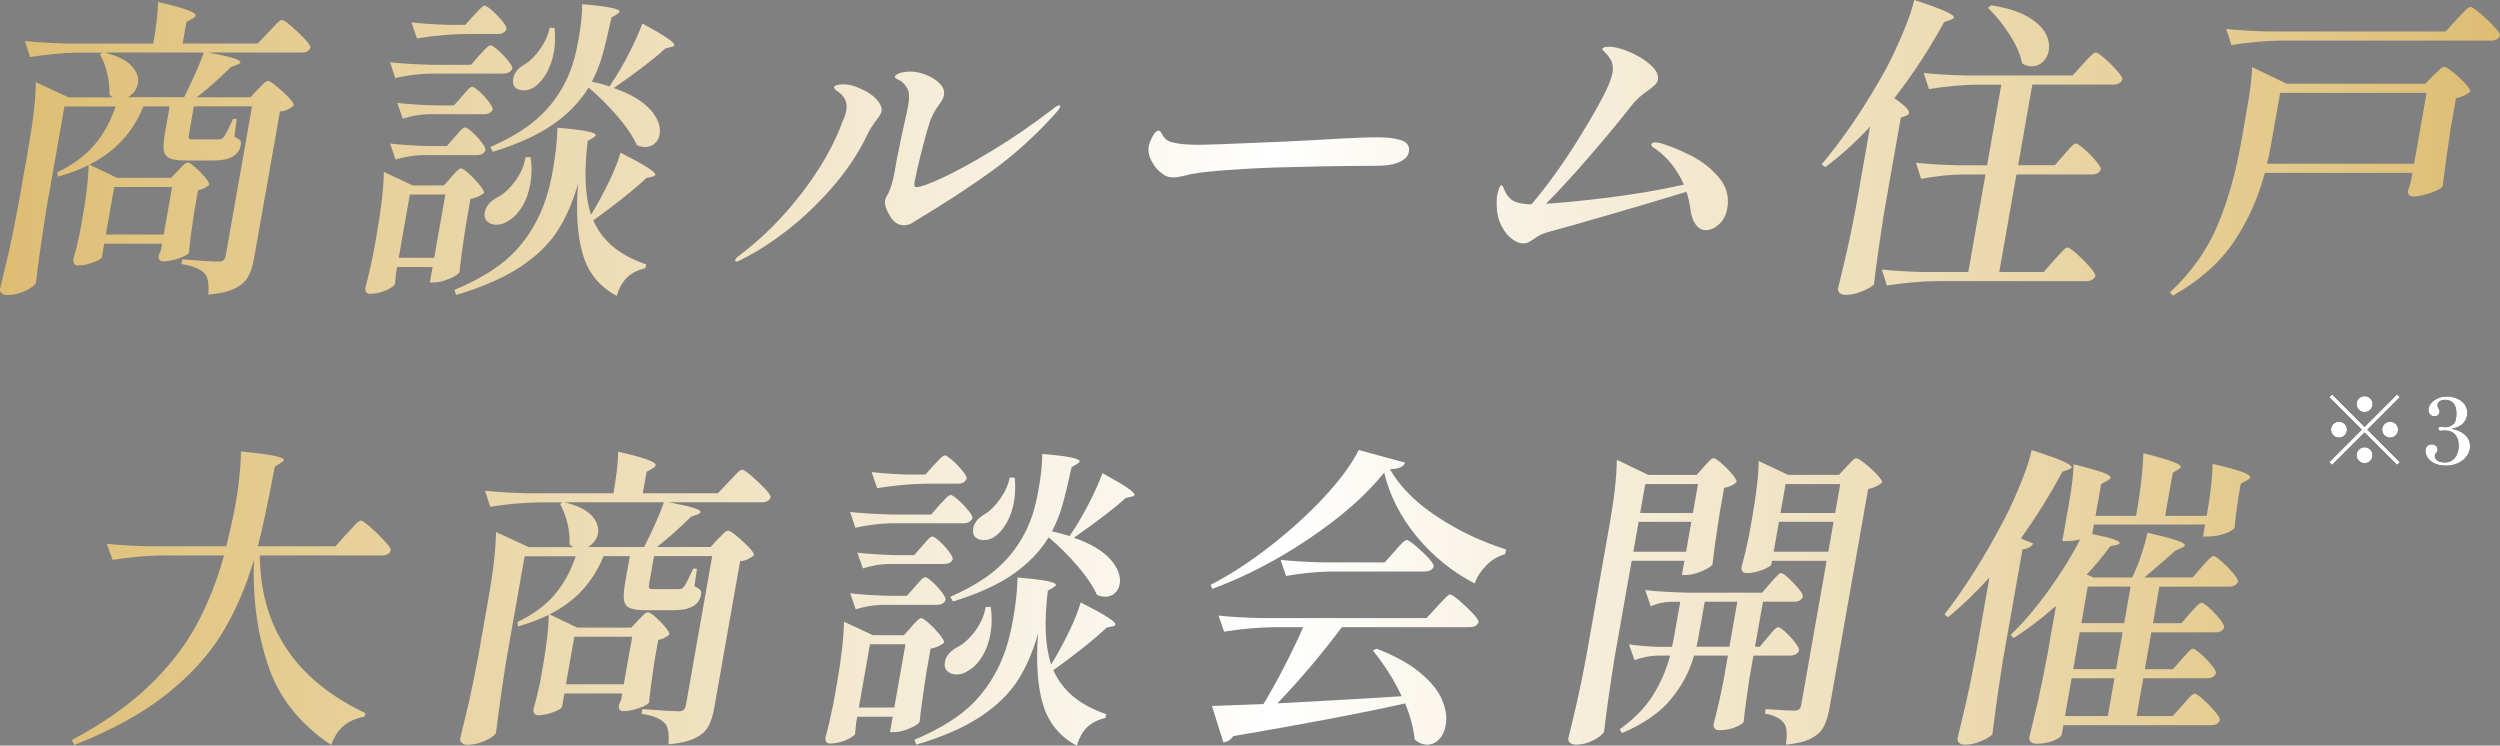
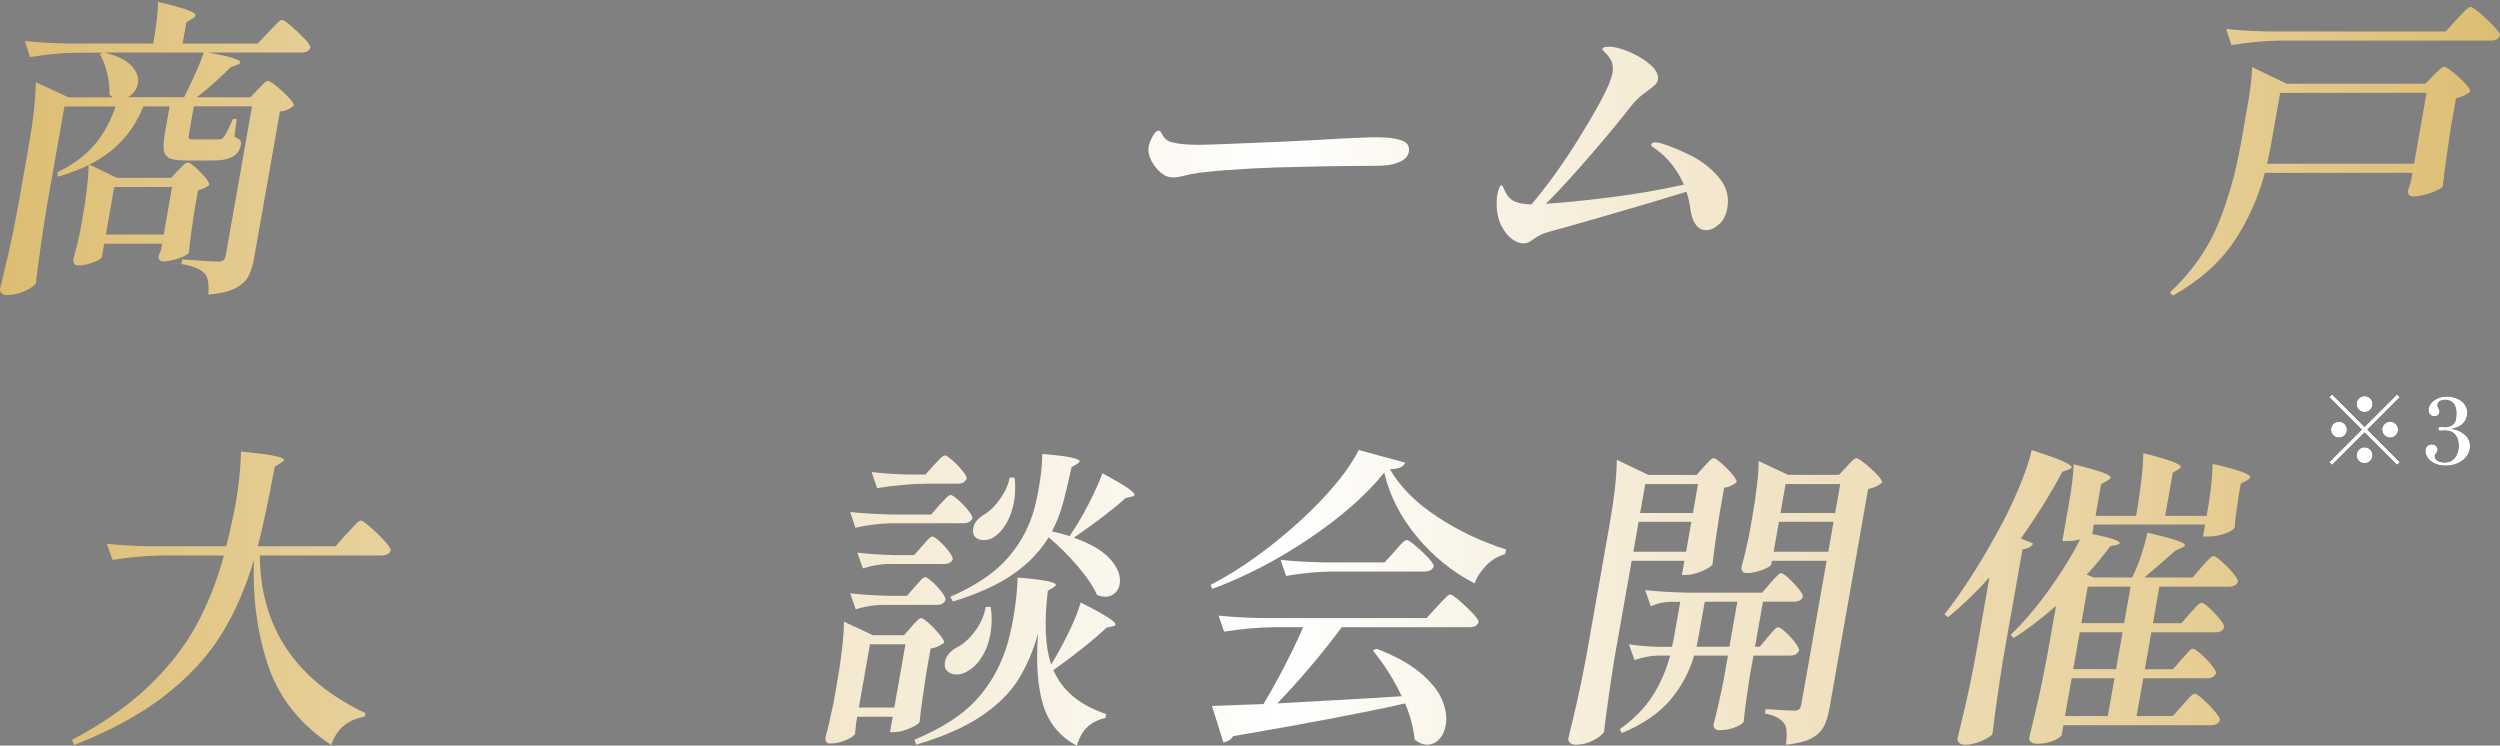
<svg xmlns="http://www.w3.org/2000/svg" id="_レイヤー_2" data-name="レイヤー 2" viewBox="0 0 547.46 163.28">
  <rect x="0" y="0" width="547.46" height="163.28" fill="#808080" stroke="none" />
  <defs>
    <style>
      .cls-1 {
        fill: #fff;
      }

      .cls-2 {
        fill: url(#_名称未設定グラデーション_63);
      }
    </style>
    <linearGradient id="_名称未設定グラデーション_63" data-name="名称未設定グラデーション 63" x1="0" y1="81.64" x2="547.46" y2="81.64" gradientUnits="userSpaceOnUse">
      <stop offset="0" stop-color="#ddbd72" />
      <stop offset=".51" stop-color="#fff" />
      <stop offset="1" stop-color="#ddbd72" />
    </linearGradient>
  </defs>
  <g id="_レイヤー_1-2" data-name="レイヤー 1">
    <g>
      <path class="cls-2" d="M65.97,11.51h-20.3c4.75.87,7.07,1.59,6.97,2.14-.03.18-.27.37-.73.55l-1.34.48c-2.66,2.62-5.14,4.83-7.47,6.62h11.76l1.65-1.79c.22-.18.49-.45.8-.79.32-.34.58-.6.8-.76.21-.16.42-.24.6-.24.28,0,.9.39,1.86,1.17.96.78,1.84,1.6,2.65,2.45.81.85,1.18,1.44,1.12,1.76-.28.28-.69.55-1.23.83-.54.28-1.14.44-1.8.48l-5.67,32.12c-.3,1.7-.74,3.07-1.32,4.1-.58,1.03-1.55,1.88-2.9,2.55-1.35.67-3.29,1.11-5.8,1.34.16-2.21-.07-3.7-.68-4.48-.93-1.1-2.66-1.84-5.21-2.21l.18-1.03c4.28.32,6.89.48,7.82.48.56,0,.96-.1,1.21-.31s.41-.56.5-1.07l5.75-32.61h-12.74l-1.02,5.79c-.12.69-.14,1.1-.04,1.24.09.14.42.21.98.21h5.25c.37,0,.64-.02.82-.07.17-.05.35-.18.53-.41.34-.37,1.02-1.7,2.04-4h.84l-.54,3.86c.73.37,1.17.66,1.32.86.15.21.18.54.1,1-.4,2.25-2.39,3.38-5.99,3.38h-5.95c-1.68,0-2.89-.16-3.62-.48-.74-.32-1.17-.91-1.3-1.76-.13-.85-.03-2.19.29-4.03l.99-5.58h-5.74c-1.22,2.94-2.79,5.45-4.72,7.51-1.93,2.07-4.3,3.82-7.12,5.24l6.07,2.9h11.83l1.55-1.65c.17-.18.42-.44.73-.76.31-.32.58-.56.79-.72.21-.16.42-.24.6-.24.28,0,.81.34,1.6,1.03s1.51,1.42,2.17,2.21c.66.78.96,1.33.9,1.66-.23.23-.57.46-1.03.69-.46.23-.93.39-1.41.48l-.83,4.69c-.59,3.86-.98,6.87-1.17,9.03-.31.41-1.08.83-2.32,1.24-1.24.41-2.33.62-3.26.62-.84,0-1.18-.46-1.02-1.38.05-.04.22-.44.49-1.17l.23-1.31h-12.67l-.51,2.9c-.06.32-.67.71-1.85,1.17-1.18.46-2.3.69-3.38.69-.37,0-.65-.14-.84-.41-.18-.28-.24-.6-.18-.97.46-1.56.95-3.52,1.45-5.86l.64-3.65c.79-4.5,1.21-8.2,1.26-11.1-2.19,1.06-4.44,1.91-6.75,2.55l-.11-.96c3.42-1.66,6.13-3.65,8.13-6,2-2.34,3.54-5.15,4.63-8.41h-11.2l-3.97,22.54c-.91,5.7-1.68,11.1-2.3,16.2-.43.6-1.27,1.17-2.51,1.72-1.24.55-2.51.83-3.82.83-.47,0-.85-.14-1.15-.41s-.42-.6-.35-.97c.66-2.71,1.29-5.34,1.88-7.89.59-2.55,1.27-5.89,2.05-10.03l2.32-13.17c1.02-5.79,1.55-10.5,1.58-14.13l7.19,3.31h9.73c-.3-.14-.57-.34-.8-.62.07-1.47-.09-3.01-.48-4.62-.39-1.61-.93-3.01-1.6-4.2l.55-.35h-5.46c-3.28.05-6.74.37-10.39.97l-1.13-3.52c2.52.28,5.59.46,9.21.55h18.9c.68-3.86,1.03-6.89,1.04-9.1,3.18.74,5.37,1.33,6.54,1.79,1.18.46,1.74.85,1.68,1.17-.04.23-.27.46-.68.69l-1.32.76-.83,4.69h16.45l2.41-2.55c.28-.28.65-.67,1.12-1.17.46-.51.83-.87,1.1-1.1.27-.23.5-.35.69-.35.28,0,.95.45,2,1.34,1.05.9,2.03,1.83,2.94,2.79.9.97,1.33,1.61,1.27,1.93-.27.74-.94,1.1-2.01,1.1ZM40.31,21.3c2.02-4.04,3.46-7.31,4.32-9.79h-21.77c2.82.69,4.8,1.67,5.96,2.93s1.61,2.56,1.38,3.89c-.11.6-.36,1.16-.75,1.69-.4.53-.88.95-1.45,1.27h12.32ZM37.68,40.95h-12.67l-1.83,10.41h12.67l1.83-10.41Z" />
-       <path class="cls-2" d="M98.83,38.74c.17-.18.42-.45.74-.79.32-.34.58-.61.8-.79.22-.18.42-.28.61-.28.28,0,.84.38,1.69,1.14.85.76,1.62,1.58,2.33,2.45.71.87,1.04,1.47.98,1.79-.77.64-1.75,1.08-2.96,1.31l-.97,5.52c-.7,4.5-1.18,8.02-1.44,10.55-.32.46-1.09.94-2.32,1.45-1.23.5-2.32.76-3.25.76h-.91l.6-3.38h-7.77l-.24,1.38c-.04.5-.09.96-.14,1.38-.05.42-.07.71-.05.9-.17.46-.84.94-2,1.45-1.16.5-2.35.76-3.56.76-.37,0-.64-.14-.8-.41-.16-.28-.21-.6-.15-.97.53-1.93,1.1-4.39,1.72-7.38l.78-4.41c.96-5.42,1.47-9.93,1.54-13.51l6.34,2.96h6.79l1.66-1.86ZM94,16.13c-2.34.05-4.82.37-7.45.96l-1.14-3.45c2.52.28,5.59.46,9.21.55h8.54l1.85-2.14c.28-.28.57-.57.86-.9s.57-.61.85-.86c.28-.25.51-.38.7-.38.28,0,.82.36,1.63,1.07.81.71,1.55,1.48,2.22,2.31.67.83.98,1.4.92,1.72-.32.74-.99,1.1-2.01,1.1h-16.17ZM92.11,33.99c-1.74.05-3.57.37-5.49.96l-1.2-3.52c2.29.28,5.1.46,8.44.55h3.99l1.75-2c.23-.23.5-.54.83-.93.32-.39.6-.68.82-.86.22-.18.42-.28.61-.28.28,0,.8.34,1.57,1.03.76.69,1.45,1.44,2.05,2.24.6.8.88,1.37.82,1.69-.27.74-.92,1.1-1.94,1.1h-12.25ZM93.69,25.02c-1.74.05-3.57.37-5.49.96l-1.21-3.45c2.28.28,5.1.46,8.44.55h3.99l1.75-2c.23-.23.5-.54.83-.93.33-.39.6-.68.82-.86.22-.18.42-.28.61-.28.28,0,.8.35,1.57,1.04.76.69,1.45,1.44,2.06,2.24.6.8.88,1.37.82,1.69-.26.69-.91,1.03-1.93,1.03h-12.25ZM89.75,42.6l-2.44,13.86h7.77l2.44-13.86h-7.77ZM103.74,3.38c.28-.28.57-.57.86-.9.29-.32.57-.61.85-.86.28-.25.51-.38.7-.38.28,0,.82.36,1.63,1.07.81.71,1.55,1.48,2.22,2.31.67.83.98,1.4.92,1.72-.32.74-.96,1.1-1.95,1.1h-7c-3.32.05-6.88.37-10.67.97l-1.2-3.52c2.19.28,4.87.46,8.02.55h3.78l1.83-2.07ZM129.53,46.88c1.38-2.3,2.67-4.67,3.84-7.1,1.17-2.44,2.01-4.55,2.52-6.34,5.18,2.62,7.72,4.23,7.62,4.83-.03.18-.24.32-.63.41l-1.31.28c-1.35,1.29-3.11,2.79-5.28,4.51-2.17,1.72-4.29,3.32-6.37,4.79.96,2.21,2.38,4.1,4.25,5.69,1.87,1.59,4.32,2.91,7.35,3.96l-.22.83c-1.6.37-2.91,1.02-3.92,1.96-1.01.94-1.78,2.31-2.33,4.1-3.71-1.98-6.17-4.96-7.38-8.96-1.21-4-1.58-9.19-1.1-15.58-1.11,3.91-2.58,7.31-4.42,10.2-1.84,2.9-4.55,5.54-8.12,7.93-3.57,2.39-8.29,4.46-14.15,6.2l-.37-1.1c5.84-2.44,10.27-5.25,13.28-8.45,3.01-3.19,5.26-7.02,6.75-11.48.61-1.88,1.14-4.07,1.57-6.55.59-3.35.91-6.36.96-9.03,5.71.46,8.5,1.01,8.39,1.65-.02.14-.22.32-.59.55l-1.17.69c-.83,6.85-.59,12.23.73,16.13l.09-.14ZM116.19,34.4c.3,1.98.29,3.93-.05,5.86-.34,1.93-.95,3.61-1.83,5.03-.88,1.42-1.89,2.46-3.03,3.1-.8.55-1.66.83-2.6.83-.79,0-1.45-.24-1.97-.72-.52-.48-.71-1.16-.55-2.03.12-.69.44-1.32.96-1.9.52-.57,1.16-1.05,1.93-1.41,1.34-.73,2.62-1.93,3.82-3.58,1.2-1.65,1.94-3.38,2.21-5.17h1.12ZM142.48,24.06c1.6,1.88,2.26,3.68,1.96,5.38-.15.83-.51,1.49-1.09,2s-1.29.76-2.13.76c-.51,0-1.1-.14-1.75-.41-.83-1.88-2.26-4-4.27-6.34-2.01-2.34-4.12-4.43-6.31-6.27-1.84,3.03-4.41,5.71-7.72,8.03-3.3,2.32-7.72,4.33-13.24,6.03l-.59-1.03c4.85-2.11,8.64-4.51,11.35-7.2,2.71-2.69,4.75-5.78,6.12-9.27.74-1.79,1.36-4.16,1.88-7.1.53-3.03.8-5.61.8-7.72,5.56.46,8.29,1.01,8.18,1.66-.02.14-.22.32-.59.55l-1.17.69c-.76,3.49-1.42,6.24-1.98,8.24-.56,2-1.34,3.94-2.32,5.83,1.35.28,2.64.62,3.88,1.03.12-.18.19-.3.2-.34,1.38-2.02,2.72-4.29,4-6.79,1.28-2.5,2.28-4.72,2.99-6.65,2.68,1.47,4.53,2.56,5.55,3.28,1.02.71,1.5,1.21,1.45,1.48-.03.18-.27.32-.7.41l-1.24.28c-2.5,2.3-6.28,5.19-11.33,8.69,3.78,1.33,6.47,2.94,8.07,4.83ZM121.45,6.13c.17,1.93.12,3.65-.14,5.17-.31,1.75-.84,3.29-1.58,4.62-.75,1.33-1.6,2.34-2.56,3.03-.7.55-1.55.83-2.53.83-.56,0-1.05-.13-1.47-.38-.42-.25-.69-.61-.79-1.07-.07-.41-.07-.8,0-1.17.21-1.19,1.07-2.23,2.58-3.1,1.15-.69,2.27-1.82,3.36-3.38,1.09-1.56,1.77-3.1,2.04-4.62l1.11.07Z" />
-       <path class="cls-2" d="M160.99,57.01c.06-.32.35-.67.88-1.03,5.06-3.81,9.63-8.39,13.72-13.72,4.09-5.33,7.08-10.59,8.98-15.79.37-.78.62-1.54.75-2.28.28-1.61-.23-2.92-1.55-3.93-.79-.55-1.17-.92-1.14-1.1.04-.23.25-.4.62-.52.37-.11.86-.17,1.46-.17,1.17,0,2.37.3,3.62.9,1.57.64,2.78,1.45,3.63,2.41.86.96,1.22,1.84,1.08,2.62-.07.41-.44,1.04-1.1,1.86-.98,1.33-1.67,2.44-2.05,3.31-1.92,4-4.46,7.81-7.62,11.44-3.16,3.63-6.5,6.8-10.01,9.51-3.51,2.71-6.88,4.85-10.09,6.41-.42.23-.69.34-.83.34-.28,0-.4-.09-.37-.28ZM195.01,47.5c-.95-1.52-1.34-2.73-1.18-3.65.07-.37.19-.69.38-.96.72-1.19,1.28-2.92,1.68-5.17l.45-2.55c.19-1.1.37-1.95.52-2.55.11-.64.54-2.69,1.29-6.13.38-1.66.63-2.76.72-3.31.31-1.75.27-2.96-.12-3.65-.48-.96-1.08-1.62-1.79-1.96s-1.05-.59-1.03-.72c.06-.32.42-.6,1.09-.83.67-.23,1.47-.34,2.41-.34,1.03,0,2.15.24,3.37.72,1.22.48,2.22,1.12,2.99,1.9.77.78,1.08,1.63.92,2.55-.1.55-.45,1.24-1.07,2.07-.92,1.24-1.58,2.48-1.99,3.72-.58,1.7-1.23,4.02-1.96,6.96s-1.21,5.06-1.43,6.34c-.12.69.03,1.04.45,1.04.84,0,2.75-.69,5.72-2.07,2.97-1.38,6.59-3.35,10.84-5.93,4.26-2.57,8.62-5.56,13.1-8.96.77-.64,1.29-.96,1.57-.96.19,0,.26.09.23.28-.06.32-.46.87-1.2,1.66-4.3,4.78-8.92,8.95-13.86,12.51-4.95,3.56-10.5,7.18-16.65,10.86-.81.64-1.66.96-2.55.96-1.12,0-2.09-.6-2.9-1.79Z" />
      <path class="cls-2" d="M255.58,38.64c-.44-.16-.9-.45-1.39-.86-.78-.6-1.46-1.45-2.04-2.55-.58-1.1-.77-2.16-.6-3.17.11-.6.38-1.32.84-2.17.45-.85.89-1.28,1.31-1.28.28,0,.52.23.72.69.56,1.06,1.31,1.68,2.26,1.86,1.38.37,3.29.55,5.71.55,1.82,0,8.02-.23,18.6-.69,5.83-.28,10.12-.51,12.86-.69,1.08-.04,2.4-.1,3.95-.17,1.55-.07,2.84-.1,3.87-.1,2.15,0,3.88.22,5.2.66,1.32.44,1.87,1.3,1.64,2.58-.15.83-.73,1.51-1.76,2.03-1.03.53-2.29.84-3.8.93-.19,0-.63.01-1.33.04-.71.02-1.8.03-3.3.03-2.19,0-5.13.04-8.8.1-3.68.07-7.04.15-10.09.24-3.05.09-6.52.28-10.42.55s-6.7.6-8.4.96l-1.46.34c-.97.23-1.67.34-2.09.34-.56,0-1.06-.08-1.5-.24Z" />
      <path class="cls-2" d="M370.15,33.99c2.4,1.2,4.47,2.79,6.19,4.79s2.36,4.26,1.92,6.79c-.27,1.52-.87,2.7-1.82,3.55-.94.85-1.9,1.28-2.88,1.28-.89,0-1.63-.41-2.23-1.24-.6-.83-.99-1.95-1.15-3.38-.19-1.33-.48-2.6-.87-3.79-3.85,1.2-9.37,2.84-16.55,4.93-7.18,2.09-11.6,3.34-13.26,3.76-.88.23-1.58.47-2.09.72-.51.25-1.09.61-1.73,1.07-.48.32-.84.54-1.1.66-.25.12-.59.17-1.01.17-.79,0-1.63-.33-2.52-1-.89-.67-1.66-1.65-2.31-2.96-.66-1.31-.99-2.86-1-4.65,0-.27,0-.58.02-.93.01-.34.05-.68.11-1,.1-.55.23-1.06.41-1.52.17-.46.33-.69.47-.69.19,0,.38.25.57.76.19.51.4.92.62,1.24.47.78,1.12,1.33,1.95,1.66.83.32,1.99.51,3.47.55,3.47-4.09,6.91-8.86,10.29-14.3,3.39-5.45,5.65-9.55,6.79-12.3.34-.87.56-1.58.66-2.14.23-1.33.03-2.43-.61-3.31-.33-.51-.69-.93-1.07-1.28-.38-.35-.56-.59-.54-.72.06-.32.55-.48,1.49-.48,1.17,0,2.65.38,4.45,1.14,1.8.76,3.34,1.7,4.61,2.83s1.81,2.22,1.63,3.27c-.07.37-.27.72-.61,1.07-.34.34-.86.77-1.55,1.27-1.43.96-2.62,2.05-3.58,3.24-2.12,2.76-5.06,6.32-8.81,10.68-3.76,4.37-7.08,8-9.97,10.89,3.73-.23,8.42-.7,14.07-1.41,5.66-.71,11.03-1.64,16.14-2.79-1.51-3.35-3.57-5.95-6.19-7.79-.09-.04-.27-.17-.56-.38-.29-.21-.42-.4-.39-.59.06-.32.32-.48.79-.48.33,0,.71.05,1.17.14,1.99.6,4.19,1.49,6.6,2.69Z" />
-       <path class="cls-2" d="M409.54,27.71c-3.22,3.45-6.5,6.41-9.83,8.89l-.8-.62c2.35-2.76,4.76-5.96,7.23-9.62,2.46-3.65,4.8-7.5,7.01-11.55,1.19-2.25,2.39-4.83,3.6-7.72,1.21-2.9,2.02-5.26,2.44-7.1,3.35,1.1,5.65,1.94,6.91,2.52,1.25.58,1.85,1.02,1.79,1.34-.02.14-.26.3-.72.48l-1.42.48c-3.3,6.02-6.94,11.58-10.92,16.68,2.24,1.56,3.31,2.64,3.21,3.24-.05.28-.27.48-.67.62l-1.12.41-3.59,20.34c-.91,5.7-1.68,11.1-2.3,16.2-.45.46-1.31.95-2.57,1.48-1.26.53-2.45.79-3.57.79-.56,0-1-.14-1.33-.41-.33-.28-.45-.6-.39-.97.66-2.71,1.29-5.34,1.88-7.89s1.27-5.89,2.05-10.03l3.1-17.58ZM452,33.85c.29-.32.63-.7,1.01-1.14.38-.44.69-.76.94-.96.25-.21.46-.31.65-.31.28,0,.89.4,1.82,1.21.93.81,1.78,1.67,2.55,2.59.77.92,1.13,1.54,1.07,1.86-.27.74-.92,1.1-1.95,1.1h-16.52l-3.77,21.37h9.73l2.36-2.69c.23-.28.58-.67,1.05-1.17.46-.5.83-.88,1.11-1.14.28-.25.51-.38.7-.38.28,0,.95.46,2,1.38,1.05.92,2.01,1.89,2.89,2.9.87,1.01,1.28,1.68,1.22,2-.32.73-1.01,1.1-2.08,1.1h-32.9c-3.32.04-6.88.37-10.67.96l-1.13-3.51c2.52.28,5.59.46,9.21.55h9.73l3.77-21.37h-4.97c-2.9.05-5.94.37-9.13.96l-1.13-3.52c2.52.28,5.59.46,9.21.55h6.37l3.11-17.65h-5.46c-3.28.05-6.74.37-10.39.96l-1.13-3.52c2.52.28,5.59.46,9.21.55h23.38l2.26-2.48c.23-.28.58-.66,1.04-1.14.46-.48.82-.84,1.1-1.07.27-.23.5-.35.69-.35.28,0,.92.43,1.91,1.28.99.85,1.91,1.76,2.74,2.72.83.96,1.22,1.61,1.17,1.93-.32.74-1.01,1.1-2.08,1.1h-17.64l-3.11,17.65h8.05l2.02-2.34ZM436.06,1.17c3.27.51,5.88,1.31,7.83,2.41,1.95,1.1,3.29,2.32,4.01,3.65.72,1.33.97,2.62.75,3.86-.18,1.01-.62,1.84-1.31,2.48-.7.64-1.49.96-2.38.96-.75,0-1.46-.21-2.13-.62-.4-1.98-1.32-4.09-2.77-6.34-1.45-2.25-3.03-4.2-4.74-5.86l.73-.55Z" />
      <path class="cls-2" d="M495.96,37.85c-1.43,5.47-3.7,10.5-6.79,15.1-3.1,4.6-7.55,8.52-13.35,11.79l-.65-.69c4.7-4.41,8.17-9.31,10.43-14.68,2.25-5.38,3.98-11.44,5.17-18.2l1.42-8.07c.6-3.4.93-6.2.99-8.41l7.55,3.65h30.38l1.8-1.86c.27-.23.67-.6,1.17-1.1.51-.5.9-.76,1.18-.76s.91.39,1.89,1.17,1.87,1.61,2.68,2.48c.8.87,1.17,1.47,1.12,1.79-.67.64-1.71,1.13-3.12,1.45l-1.17,6.62c-.83,5.51-1.42,9.77-1.76,12.75-.35.41-1.25.87-2.69,1.38-1.44.51-2.68.76-3.7.76-.93,0-1.32-.46-1.16-1.38l.64-2.07.3-1.72h-32.34ZM499.31,8.89c-3.32.05-6.88.37-10.67.97l-1.13-3.52c2.52.28,5.59.46,9.21.55h38.85l2.43-2.69c.28-.28.65-.67,1.12-1.17s.84-.88,1.15-1.14c.3-.25.54-.38.73-.38.28,0,.97.46,2.07,1.38,1.1.92,2.12,1.88,3.06,2.9.94,1.01,1.38,1.68,1.33,2-.27.74-.94,1.1-2.01,1.1h-46.13ZM497.43,31.09c-.37,2.07-.69,3.65-.98,4.76h32.2l2.73-15.51h-32.06l-1.9,10.75Z" />
      <path class="cls-2" d="M76,116.82c.28-.28.66-.69,1.13-1.24.47-.55.86-.95,1.16-1.21.3-.25.54-.38.73-.38.28,0,.98.48,2.09,1.45,1.11.96,2.15,1.98,3.11,3.03.96,1.06,1.41,1.75,1.35,2.07-.27.74-.94,1.1-2.01,1.1h-26.67c.15,15.81,7.88,27.32,23.17,34.54l-.27.76c-1.78.32-3.28.98-4.48,1.96-1.2.99-2.13,2.4-2.78,4.24-6.85-4.55-11.46-10.36-13.83-17.44-2.37-7.08-3.4-14.78-3.1-23.09-1.75,5.97-4.09,11.35-7.01,16.13-2.92,4.78-7,9.24-12.23,13.37-5.23,4.14-11.94,7.81-20.11,11.03l-.5-1.1c6.75-3.59,12.32-7.48,16.72-11.69s7.88-8.63,10.43-13.27c2.54-4.64,4.6-9.79,6.15-15.44h-13.72c-3.32.05-6.88.37-10.67.96l-1.27-3.52c2.52.28,5.59.46,9.21.55h16.94c.38-1.38.88-3.51,1.48-6.41l.5-2.41c.76-4.32,1.18-8.29,1.26-11.93,6.38.6,9.51,1.22,9.4,1.86-.03.18-.26.39-.67.62l-1.34.83c-1.49,7.91-2.72,13.72-3.71,17.44h17.01l2.53-2.83Z" />
-       <path class="cls-2" d="M166.73,109.99h-20.3c4.75.87,7.07,1.59,6.97,2.14-.03.18-.27.37-.73.55l-1.35.48c-2.66,2.62-5.14,4.83-7.47,6.62h11.76l1.65-1.79c.22-.18.49-.45.8-.79.32-.35.58-.6.8-.76.21-.16.42-.24.6-.24.28,0,.9.39,1.86,1.17.96.78,1.84,1.6,2.65,2.45.81.85,1.18,1.44,1.13,1.76-.28.28-.69.55-1.23.83-.54.27-1.14.44-1.8.48l-5.66,32.12c-.3,1.7-.74,3.07-1.32,4.1-.58,1.03-1.55,1.88-2.9,2.55-1.36.67-3.29,1.11-5.8,1.34.16-2.21-.07-3.7-.68-4.48-.92-1.1-2.66-1.84-5.21-2.21l.18-1.03c4.28.32,6.89.48,7.82.48.56,0,.96-.1,1.21-.31.25-.21.41-.56.5-1.07l5.75-32.61h-12.74l-1.02,5.79c-.12.69-.14,1.1-.04,1.24.09.14.42.21.98.21h5.25c.37,0,.64-.02.82-.07.17-.04.35-.18.53-.41.34-.37,1.02-1.7,2.04-4h.84l-.54,3.86c.73.37,1.17.66,1.32.86.15.21.19.54.1,1-.4,2.25-2.39,3.38-5.99,3.38h-5.95c-1.68,0-2.89-.16-3.62-.48-.74-.32-1.17-.91-1.3-1.76-.13-.85-.03-2.2.29-4.03l.99-5.58h-5.74c-1.22,2.94-2.79,5.45-4.72,7.52-1.93,2.07-4.3,3.81-7.12,5.24l6.07,2.9h11.83l1.55-1.65c.17-.18.42-.44.73-.76.31-.32.58-.56.79-.72.21-.16.42-.24.6-.24.28,0,.81.34,1.6,1.03s1.51,1.42,2.17,2.21c.66.78.96,1.33.9,1.66-.23.23-.57.46-1.03.69-.46.23-.93.39-1.41.48l-.83,4.69c-.59,3.86-.98,6.87-1.17,9.03-.31.41-1.08.83-2.32,1.24-1.24.41-2.33.62-3.26.62-.84,0-1.18-.46-1.02-1.38.05-.05.22-.44.49-1.17l.23-1.31h-12.67l-.51,2.9c-.06.32-.67.71-1.85,1.17-1.18.46-2.3.69-3.38.69-.37,0-.65-.14-.84-.41-.19-.28-.25-.6-.18-.97.46-1.56.95-3.51,1.45-5.86l.64-3.65c.79-4.5,1.21-8.2,1.26-11.1-2.19,1.06-4.44,1.91-6.75,2.55l-.11-.96c3.42-1.66,6.13-3.65,8.13-6,2-2.34,3.54-5.15,4.63-8.41h-11.2l-3.97,22.54c-.91,5.7-1.68,11.1-2.3,16.2-.43.6-1.27,1.17-2.51,1.72-1.24.55-2.51.83-3.82.83-.47,0-.85-.14-1.15-.41-.3-.28-.42-.6-.35-.97.66-2.71,1.29-5.34,1.88-7.89.59-2.55,1.27-5.89,2.05-10.03l2.32-13.17c1.02-5.79,1.55-10.5,1.58-14.13l7.19,3.31h9.73c-.3-.14-.57-.35-.8-.62.07-1.47-.09-3.01-.48-4.62s-.93-3.01-1.6-4.21l.55-.34h-5.46c-3.28.05-6.74.37-10.39.96l-1.13-3.52c2.52.28,5.59.46,9.21.55h18.9c.68-3.86,1.03-6.89,1.04-9.1,3.18.74,5.37,1.33,6.54,1.79,1.18.46,1.74.85,1.68,1.17-.04.23-.27.46-.68.69l-1.32.76-.83,4.69h16.45l2.41-2.55c.28-.27.65-.67,1.12-1.17.46-.51.83-.87,1.1-1.1.27-.23.5-.34.69-.34.28,0,.95.45,2,1.34,1.05.9,2.03,1.83,2.94,2.79s1.33,1.61,1.27,1.93c-.27.74-.94,1.1-2.01,1.1ZM141.07,119.78c2.02-4.04,3.46-7.31,4.32-9.79h-21.77c2.82.69,4.8,1.67,5.96,2.93,1.15,1.26,1.61,2.56,1.38,3.9-.11.6-.36,1.16-.75,1.69-.4.53-.88.95-1.45,1.28h12.32ZM138.44,139.43h-12.67l-1.84,10.41h12.67l1.84-10.41Z" />
      <path class="cls-2" d="M199.59,137.22c.17-.18.42-.45.74-.79.32-.34.58-.61.8-.79.22-.18.42-.28.61-.28.28,0,.84.38,1.69,1.14.85.76,1.62,1.58,2.33,2.45.71.87,1.04,1.47.98,1.79-.77.64-1.75,1.08-2.96,1.31l-.97,5.52c-.7,4.5-1.18,8.02-1.44,10.55-.32.46-1.09.94-2.32,1.45-1.23.5-2.32.76-3.25.76h-.91l.6-3.38h-7.77l-.24,1.38c-.04.5-.09.96-.14,1.38s-.07.71-.05.9c-.17.46-.84.94-2.01,1.45-1.16.5-2.35.76-3.56.76-.37,0-.64-.14-.8-.41s-.21-.6-.14-.97c.53-1.93,1.1-4.39,1.72-7.38l.78-4.41c.96-5.42,1.47-9.93,1.54-13.51l6.34,2.96h6.79l1.66-1.86ZM194.76,114.61c-2.34.05-4.82.37-7.45.96l-1.14-3.45c2.52.28,5.59.46,9.21.55h8.54l1.85-2.14c.28-.28.57-.57.86-.9.29-.32.57-.61.85-.86.28-.25.51-.38.7-.38.28,0,.82.36,1.63,1.07.81.71,1.55,1.48,2.22,2.31.67.83.98,1.4.92,1.72-.32.74-.99,1.1-2.01,1.1h-16.17ZM192.87,132.47c-1.73.05-3.56.37-5.49.96l-1.2-3.51c2.28.28,5.1.46,8.44.55h3.99l1.75-2c.23-.23.5-.54.83-.93.33-.39.6-.68.82-.86.22-.18.42-.28.61-.28.28,0,.8.34,1.57,1.03.76.69,1.45,1.44,2.05,2.24.6.8.88,1.37.82,1.69-.27.74-.92,1.1-1.95,1.1h-12.25ZM194.45,123.5c-1.74.05-3.57.37-5.49.97l-1.21-3.45c2.28.28,5.1.46,8.44.55h3.99l1.75-2c.23-.23.5-.54.83-.93.32-.39.6-.68.82-.86.22-.18.42-.28.61-.28.28,0,.8.34,1.57,1.04.76.69,1.45,1.44,2.05,2.24.6.81.88,1.37.82,1.69-.26.69-.91,1.03-1.93,1.03h-12.25ZM190.51,141.08l-2.44,13.86h7.77l2.44-13.86h-7.77ZM204.5,101.86c.28-.28.57-.57.86-.9.29-.32.57-.61.85-.86.28-.25.51-.38.7-.38.28,0,.82.36,1.63,1.07.81.71,1.55,1.48,2.22,2.31.67.83.98,1.4.92,1.72-.32.74-.96,1.1-1.94,1.1h-7c-3.32.05-6.88.37-10.67.97l-1.2-3.52c2.19.28,4.87.46,8.02.55h3.78l1.83-2.07ZM230.29,145.36c1.39-2.3,2.67-4.66,3.84-7.1,1.18-2.43,2.02-4.55,2.52-6.34,5.18,2.62,7.72,4.23,7.62,4.83-.03.18-.24.32-.63.41l-1.31.28c-1.35,1.29-3.11,2.79-5.28,4.52-2.17,1.72-4.3,3.32-6.38,4.79.96,2.21,2.38,4.1,4.25,5.69,1.87,1.59,4.32,2.91,7.35,3.96l-.22.83c-1.6.37-2.91,1.02-3.92,1.96-1.01.94-1.78,2.31-2.33,4.1-3.71-1.98-6.17-4.96-7.38-8.96-1.21-4-1.58-9.19-1.1-15.58-1.11,3.91-2.58,7.31-4.42,10.2-1.84,2.9-4.55,5.54-8.12,7.93-3.57,2.39-8.29,4.46-14.15,6.2l-.37-1.1c5.84-2.44,10.27-5.25,13.28-8.45,3.01-3.19,5.26-7.02,6.75-11.48.61-1.88,1.14-4.07,1.58-6.55.59-3.35.91-6.37.96-9.03,5.71.46,8.5,1.01,8.39,1.65-.02.14-.22.32-.59.55l-1.17.69c-.83,6.85-.59,12.23.72,16.13l.09-.14ZM216.95,132.88c.3,1.98.29,3.93-.05,5.86-.34,1.93-.95,3.61-1.83,5.03-.88,1.43-1.89,2.46-3.03,3.1-.8.55-1.66.83-2.6.83-.79,0-1.45-.24-1.97-.72-.52-.48-.71-1.16-.55-2.03.12-.69.44-1.32.96-1.9.52-.57,1.16-1.05,1.93-1.41,1.34-.74,2.62-1.93,3.82-3.58,1.2-1.65,1.94-3.38,2.21-5.17h1.12ZM243.23,122.54c1.6,1.89,2.26,3.68,1.96,5.38-.15.83-.51,1.49-1.09,2-.58.51-1.29.76-2.13.76-.51,0-1.1-.14-1.75-.41-.83-1.88-2.26-4-4.27-6.34-2.01-2.34-4.12-4.43-6.31-6.27-1.84,3.03-4.41,5.71-7.72,8.03-3.3,2.32-7.72,4.33-13.24,6.03l-.59-1.03c4.85-2.11,8.64-4.52,11.35-7.2,2.71-2.69,4.75-5.78,6.12-9.27.74-1.79,1.36-4.16,1.88-7.1.54-3.03.8-5.61.8-7.72,5.56.46,8.29,1.01,8.18,1.66-.02.14-.22.32-.59.55l-1.17.69c-.75,3.49-1.42,6.24-1.98,8.24-.56,2-1.34,3.94-2.32,5.83,1.35.28,2.64.62,3.88,1.03.12-.18.19-.3.2-.34,1.38-2.02,2.71-4.29,4-6.79,1.28-2.5,2.28-4.72,2.99-6.65,2.68,1.47,4.53,2.56,5.55,3.27,1.02.71,1.5,1.21,1.45,1.48-.03.18-.27.32-.7.41l-1.24.28c-2.51,2.3-6.28,5.19-11.33,8.69,3.78,1.33,6.47,2.94,8.07,4.83ZM222.21,104.62c.17,1.93.12,3.65-.14,5.17-.31,1.75-.84,3.29-1.58,4.62-.75,1.33-1.6,2.34-2.57,3.03-.7.55-1.54.83-2.53.83-.56,0-1.05-.13-1.47-.38s-.69-.61-.79-1.07c-.07-.42-.07-.8,0-1.17.21-1.19,1.07-2.23,2.58-3.1,1.15-.69,2.27-1.81,3.36-3.38,1.09-1.56,1.77-3.1,2.04-4.62l1.11.07Z" />
      <path class="cls-2" d="M286.67,117.96c-7.01,4.71-14.09,8.38-21.22,11l-.33-.9c4.21-2.16,8.53-4.96,12.96-8.41,4.43-3.45,8.39-7.04,11.88-10.79,3.48-3.75,6.01-7.18,7.59-10.31l10.15,2.76c-.18.46-.52.8-1.02,1.03-.51.23-1.28.37-2.31.41,2.17,3.82,5.61,7.27,10.31,10.38,4.7,3.1,9.75,5.5,15.15,7.2l-.25,1.03c-1.52.41-2.88,1.22-4.07,2.41-1.19,1.2-2.06,2.53-2.59,4-4.87-2.53-9.09-5.94-12.65-10.24-3.56-4.3-5.94-8.97-7.15-14.03-3.95,4.92-9.43,9.73-16.44,14.44ZM292.65,153.32c4.57-.25,9.34-.54,14.29-.86-1.62-3.49-3.72-6.82-6.29-10l.77-.41c3.98,1.52,7.16,3.26,9.54,5.24s3.99,3.96,4.83,5.96c.84,2,1.11,3.85.81,5.55-.23,1.29-.71,2.32-1.46,3.1-.75.78-1.61,1.17-2.59,1.17s-1.85-.37-2.75-1.1c-.28-2.62-.99-5.26-2.1-7.93-8.99,2.02-21.54,4.41-37.66,7.17-.46.73-1.17,1.2-2.13,1.38l-2.51-8,11.27-.41c1.51-2.48,3.07-5.27,4.66-8.38,1.6-3.1,2.94-5.92,4.04-8.45h-6.65c-3.32.05-6.88.37-10.67.97l-1.2-3.52c2.52.28,5.59.46,9.21.55h36.33l2.34-2.55c.23-.23.57-.6,1.03-1.1.46-.5.83-.88,1.11-1.14.28-.25.51-.38.7-.38.28,0,.95.45,2,1.34,1.05.9,2.03,1.83,2.94,2.79.9.97,1.33,1.61,1.27,1.93-.27.74-.94,1.1-2.01,1.1h-27.93c-2.08,2.8-4.39,5.7-6.92,8.69-2.53,2.99-4.94,5.65-7.22,8,4.05-.23,8.37-.47,12.94-.72ZM291.32,125.16c-3.04.05-6.27.37-9.69.96l-1.2-3.52c2.52.28,5.59.46,9.21.55h13.58l2.18-2.41c.18-.23.49-.59.92-1.07.44-.48.79-.84,1.06-1.07.27-.23.5-.34.69-.34.28,0,.93.42,1.94,1.28s1.95,1.73,2.79,2.65c.84.92,1.23,1.54,1.18,1.86-.32.74-.99,1.1-2.01,1.1h-20.65Z" />
      <path class="cls-2" d="M373.13,102.2c.17-.18.42-.45.73-.79.32-.34.58-.61.8-.79.22-.18.42-.28.61-.28.28,0,.85.37,1.7,1.1.85.74,1.63,1.53,2.34,2.38.71.85,1.04,1.44.99,1.76-.67.64-1.59,1.06-2.74,1.24l-1.01,5.72c-.73,4.69-1.25,8.39-1.54,11.1-.36.46-1.17.95-2.43,1.48-1.26.53-2.38.79-3.36.79h-.91l.55-3.1h-11.55l-3.76,21.3c-.91,5.7-1.68,11.1-2.3,16.2-.44.64-1.25,1.26-2.43,1.86-1.18.6-2.42.9-3.73.9-.56,0-.99-.14-1.29-.41-.3-.28-.42-.6-.36-.97.67-2.71,1.29-5.34,1.88-7.89.59-2.55,1.27-5.89,2.05-10.03l5.11-28.95c1.02-5.79,1.55-10.5,1.58-14.13l6.91,3.31h10.57l1.58-1.79ZM387.14,139.5c.24-.28.52-.61.84-1,.32-.39.6-.68.82-.86s.42-.28.61-.28c.28,0,.81.36,1.6,1.07.78.71,1.49,1.48,2.11,2.31.62.83.91,1.4.85,1.72-.32.74-.99,1.1-2.01,1.1h-7.98l-.88,4.96c-.62,4.04-1.04,7.24-1.27,9.58-.31.41-.96.82-1.96,1.21-1,.39-2.13.59-3.39.59-.47,0-.8-.14-1.01-.41-.21-.28-.28-.6-.21-.96.65-2.39,1.38-5.56,2.17-9.51l.96-5.45h-7.42c-.99,3.49-2.7,6.7-5.13,9.62-2.43,2.92-5.99,5.37-10.67,7.34l-.48-.83c3.09-2.21,5.5-4.65,7.21-7.34,1.71-2.69,2.99-5.62,3.83-8.79h-2.87c-1.55.05-3.19.37-4.93.97l-1.21-3.45c1.72.28,3.84.46,6.34.55h3.08c.13-.5.3-1.29.48-2.34l1.33-7.51h-2.38c-1.31.05-2.68.37-4.09.96l-1.2-3.52c2.52.28,5.59.46,9.21.55h16.38l1.85-2.14c.18-.23.46-.54.83-.93.37-.39.67-.69.89-.9.22-.21.43-.31.61-.31.28,0,.82.37,1.62,1.1.8.74,1.54,1.52,2.21,2.34.67.83.98,1.4.92,1.72-.27.74-.92,1.1-1.95,1.1h-6.79l-1.74,9.86h1.05l1.78-2.14ZM358.83,114.27l-1.15,6.55h11.55l1.15-6.55h-11.55ZM370.72,112.34l1.12-6.34h-11.55l-1.12,6.34h11.55ZM371.98,139.29c-.18,1.01-.34,1.79-.48,2.34h7.21l1.74-9.86h-7.14l-1.33,7.51ZM387.92,123.57c-.06.32-.7.72-1.93,1.21-1.23.48-2.4.72-3.52.72-.42,0-.72-.14-.91-.41-.19-.28-.25-.6-.18-.96.5-1.79,1.04-4.02,1.6-6.69l.72-4.07c.92-5.24,1.4-9.38,1.42-12.41l6.46,3.03h11.13l1.65-1.79c.17-.18.42-.45.74-.79.32-.34.58-.61.8-.79.22-.18.42-.28.61-.28.28,0,.9.38,1.86,1.14.96.76,1.85,1.56,2.65,2.41s1.18,1.44,1.13,1.76c-.73.69-1.75,1.17-3.06,1.45l-8.45,47.91c-.31,1.75-.74,3.14-1.3,4.17-.56,1.03-1.48,1.88-2.76,2.55-1.28.67-3.11,1.11-5.49,1.34.3-2.25.2-3.77-.32-4.55-.69-1.1-2.12-1.86-4.29-2.28l.17-.96c3.5.23,5.59.34,6.24.34.51,0,.88-.1,1.1-.31.22-.21.37-.54.46-1l5.55-31.5h-11.97l-.13.76ZM389.56,114.27l-1.16,6.55h11.97l1.15-6.55h-11.97ZM401.87,112.34l1.12-6.34h-11.97l-1.12,6.34h11.97Z" />
      <path class="cls-2" d="M435.63,126.47c-2.85,3.17-5.85,6.07-9.02,8.69l-.8-.62c4.52-5.79,8.93-12.82,13.24-21.09,1.21-2.34,2.39-4.95,3.55-7.82s1.92-5.23,2.3-7.07c3.31,1.06,5.62,1.89,6.91,2.48,1.29.6,1.92,1.03,1.87,1.31-.02.14-.26.3-.71.48l-1.34.48c-2.64,4.92-5.67,9.79-9.09,14.61l2.68,1.1c-.31.69-1.09,1.13-2.33,1.31l-4.28,24.27c-.91,5.7-1.68,11.1-2.3,16.2-.46.51-1.3,1.01-2.51,1.52-1.21.51-2.37.76-3.49.76-.56,0-.99-.14-1.29-.41-.3-.28-.42-.6-.35-.97.66-2.71,1.29-5.34,1.88-7.89.59-2.55,1.27-5.89,2.05-10.03l3.05-17.3ZM477.78,144.32c.28-.28.6-.62.95-1.03.35-.41.64-.72.86-.93.22-.21.43-.31.62-.31.28,0,.85.38,1.72,1.14.87.76,1.66,1.58,2.37,2.45s1.04,1.47.98,1.79c-.32.74-.96,1.1-1.94,1.1h-14l-1.46,8.27h7.91l2.18-2.41c.18-.23.49-.58.92-1.07.43-.48.79-.84,1.06-1.07.27-.23.5-.34.69-.34.28,0,.88.41,1.81,1.24.93.83,1.79,1.71,2.58,2.65.79.94,1.16,1.57,1.1,1.9-.27.74-.94,1.1-2.01,1.1h-32.27l-.38,2.14c-.03.18-.3.44-.8.76-.5.32-1.17.6-2,.83-.84.23-1.74.34-2.72.34-.51,0-.92-.14-1.22-.41-.3-.28-.42-.6-.35-.97.66-2.71,1.29-5.34,1.88-7.89.59-2.55,1.27-5.89,2.05-10.03l1.92-10.89c-3.42,2.99-6.52,5.33-9.29,7.03l-.65-.69c2.63-2.48,5.35-5.65,8.15-9.51,2.8-3.86,5.17-7.65,7.08-11.38-.97.23-1.9.35-2.79.35h-1.12l1.46-8.27c.62-3.49.95-6.34,1.02-8.55,3.13.78,5.27,1.39,6.43,1.83,1.16.44,1.71.82,1.65,1.14-.03.18-.26.39-.67.62l-1.39.76-1.23,6.96h8.89c.97-5.51,1.5-10.09,1.58-13.72,5.59,1.38,8.33,2.39,8.21,3.03-.02.14-.22.32-.59.55l-1.17.69-1.67,9.44h9.1c.82-4.64,1.25-8.43,1.3-11.38,3.18.74,5.37,1.33,6.54,1.79,1.18.46,1.74.85,1.68,1.17-.03.18-.26.39-.67.62l-1.39.76-.43,2.41-.34,2.34c-.26,1.75-.46,3.38-.58,4.89-.27.46-1,.9-2.19,1.31-1.19.41-2.4.62-3.61.62h-1.12l.46-2.62h-24.36l-.36,2.07c4.1.83,6.11,1.49,6.02,2-.02.09-.1.17-.25.24-.15.07-.33.13-.52.17l-1.31.27c-1.72,2.34-3.44,4.41-5.15,6.21l1.5.62h8.47c.72-1.47,1.39-3.12,2-4.96.6-1.84,1.05-3.45,1.34-4.83,5.57,1.24,8.3,2.16,8.19,2.76-.03.19-.28.37-.73.55l-1.37.62c-1.94,1.75-4.2,3.7-6.77,5.86h10.57l2.02-2.34c.23-.28.55-.63.96-1.07s.73-.76.98-.96c.25-.21.46-.31.65-.31.28,0,.88.4,1.78,1.21.91.81,1.74,1.65,2.49,2.55.75.9,1.1,1.51,1.04,1.83-.11.37-.35.64-.71.83-.36.18-.77.28-1.24.28h-15.26l-1.41,8h6.23l1.93-2.21c.23-.23.53-.56.91-1,.38-.44.69-.76.94-.96.25-.21.46-.31.65-.31.28,0,.84.38,1.69,1.14.85.76,1.61,1.57,2.3,2.45.69.87,1,1.47.94,1.79-.27.74-.89,1.1-1.87,1.1h-14.07l-1.42,8.07h6.16l1.93-2.21ZM463.04,148.53h-9.38l-1.46,8.27h9.38l1.46-8.27ZM454.01,146.53h9.38l1.42-8.07h-9.38l-1.42,8.07ZM465.16,136.46l1.41-8h-9.38l-1.41,8h9.38Z" />
    </g>
    <g>
      <g>
        <path d="M524.92,86.37l.6.6-7.12,7.12,7.12,7.12-.6.6-7.12-7.12-7.12,7.12-.6-.6,7.12-7.12-7.12-7.12.6-.6,7.12,7.12,7.12-7.12ZM513.43,95.32c-.34.34-.75.51-1.23.51s-.89-.17-1.23-.51-.51-.75-.51-1.23.17-.89.51-1.23.75-.51,1.23-.51.89.17,1.23.51c.34.34.51.75.51,1.23s-.17.89-.51,1.23ZM516.57,89.72c-.34-.34-.51-.75-.51-1.23s.17-.89.51-1.23c.34-.34.75-.51,1.23-.51s.89.17,1.23.51c.34.34.51.75.51,1.23s-.17.89-.51,1.23c-.34.34-.75.51-1.23.51s-.89-.17-1.23-.51ZM519.03,98.46c.34.34.51.75.51,1.23s-.17.89-.51,1.23-.75.51-1.23.51-.89-.17-1.23-.51-.51-.75-.51-1.23.17-.89.51-1.23.75-.51,1.23-.51.89.17,1.23.51ZM522.17,92.86c.34-.34.75-.51,1.23-.51s.89.17,1.23.51.51.75.51,1.23-.17.89-.51,1.23-.75.51-1.23.51-.89-.17-1.23-.51c-.34-.34-.51-.75-.51-1.23s.17-.89.51-1.23Z" />
        <path d="M539.78,95.21c.75.67,1.12,1.49,1.12,2.48,0,.79-.23,1.51-.69,2.16-.46.65-1.1,1.17-1.91,1.55-.81.38-1.73.57-2.74.57-.92,0-1.71-.16-2.38-.47-.67-.31-1.17-.72-1.52-1.21-.35-.49-.52-1.01-.52-1.54,0-.48.14-.84.41-1.08.27-.24.58-.36.91-.36.36,0,.67.1.94.3.27.2.4.49.4.86,0,.15-.03.27-.08.38-.05.11-.14.24-.26.4-.09.12-.16.22-.21.31s-.07.19-.07.31c0,.41.19.75.57,1.01.38.26.92.39,1.63.39.95,0,1.69-.35,2.23-1.06.54-.71.81-1.59.81-2.64,0-.99-.26-1.78-.77-2.39-.51-.61-1.28-.91-2.29-.91l-.4.02c-.21.03-.39.04-.52.04-.15,0-.27-.04-.36-.12-.09-.08-.14-.19-.14-.32,0-.12.05-.22.15-.31s.22-.13.35-.13c.17,0,.35.02.54.06.21.03.37.04.48.04.63,0,1.19-.19,1.7-.58.51-.39.76-1.19.76-2.4,0-1.09-.24-1.87-.71-2.33-.47-.46-1.05-.69-1.73-.69-.43,0-.82.09-1.17.28s-.53.49-.53.92c0,.21.07.43.22.66.05.09.1.2.15.31.05.11.07.24.07.37,0,.31-.1.56-.3.77s-.46.31-.78.31c-.41,0-.74-.14-.98-.41-.24-.27-.36-.63-.36-1.07s.17-.86.52-1.31c.35-.45.82-.82,1.43-1.11.61-.29,1.28-.44,2.03-.44.84,0,1.6.15,2.29.45.69.3,1.23.72,1.63,1.26.4.54.6,1.16.6,1.87,0,.85-.29,1.6-.87,2.24-.58.64-1.44,1.05-2.59,1.24,1.21.21,2.19.65,2.94,1.32Z" />
      </g>
      <g>
        <path class="cls-1" d="M524.92,86.37l.6.6-7.12,7.12,7.12,7.12-.6.6-7.12-7.12-7.12,7.12-.6-.6,7.12-7.12-7.12-7.12.6-.6,7.12,7.12,7.12-7.12ZM513.43,95.32c-.34.34-.75.51-1.23.51s-.89-.17-1.23-.51-.51-.75-.51-1.23.17-.89.51-1.23.75-.51,1.23-.51.89.17,1.23.51c.34.34.51.75.51,1.23s-.17.89-.51,1.23ZM516.57,89.72c-.34-.34-.51-.75-.51-1.23s.17-.89.51-1.23c.34-.34.75-.51,1.23-.51s.89.17,1.23.51c.34.34.51.75.51,1.23s-.17.89-.51,1.23c-.34.34-.75.51-1.23.51s-.89-.17-1.23-.51ZM519.03,98.46c.34.34.51.75.51,1.23s-.17.89-.51,1.23-.75.51-1.23.51-.89-.17-1.23-.51-.51-.75-.51-1.23.17-.89.51-1.23.75-.51,1.23-.51.89.17,1.23.51ZM522.17,92.86c.34-.34.75-.51,1.23-.51s.89.17,1.23.51.51.75.51,1.23-.17.89-.51,1.23-.75.51-1.23.51-.89-.17-1.23-.51c-.34-.34-.51-.75-.51-1.23s.17-.89.51-1.23Z" />
        <path class="cls-1" d="M539.78,95.21c.75.67,1.12,1.49,1.12,2.48,0,.79-.23,1.51-.69,2.16-.46.65-1.1,1.17-1.91,1.55-.81.38-1.73.57-2.74.57-.92,0-1.71-.16-2.38-.47-.67-.31-1.17-.72-1.52-1.21-.35-.49-.52-1.01-.52-1.54,0-.48.14-.84.41-1.08.27-.24.58-.36.91-.36.36,0,.67.1.94.3.27.2.4.49.4.86,0,.15-.03.27-.08.38-.05.11-.14.24-.26.4-.09.12-.16.22-.21.31s-.07.19-.07.31c0,.41.19.75.57,1.01.38.26.92.39,1.63.39.95,0,1.69-.35,2.23-1.06.54-.71.81-1.59.81-2.64,0-.99-.26-1.78-.77-2.39-.51-.61-1.28-.91-2.29-.91l-.4.02c-.21.03-.39.04-.52.04-.15,0-.27-.04-.36-.12-.09-.08-.14-.19-.14-.32,0-.12.05-.22.15-.31s.22-.13.35-.13c.17,0,.35.02.54.06.21.03.37.04.48.04.63,0,1.19-.19,1.7-.58.51-.39.76-1.19.76-2.4,0-1.09-.24-1.87-.71-2.33-.47-.46-1.05-.69-1.73-.69-.43,0-.82.09-1.17.28s-.53.49-.53.92c0,.21.07.43.22.66.05.09.1.2.15.31.05.11.07.24.07.37,0,.31-.1.56-.3.77s-.46.31-.78.31c-.41,0-.74-.14-.98-.41-.24-.27-.36-.63-.36-1.07s.17-.86.52-1.31c.35-.45.82-.82,1.43-1.11.61-.29,1.28-.44,2.03-.44.84,0,1.6.15,2.29.45.69.3,1.23.72,1.63,1.26.4.54.6,1.16.6,1.87,0,.85-.29,1.6-.87,2.24-.58.64-1.44,1.05-2.59,1.24,1.21.21,2.19.65,2.94,1.32Z" />
      </g>
    </g>
  </g>
</svg>